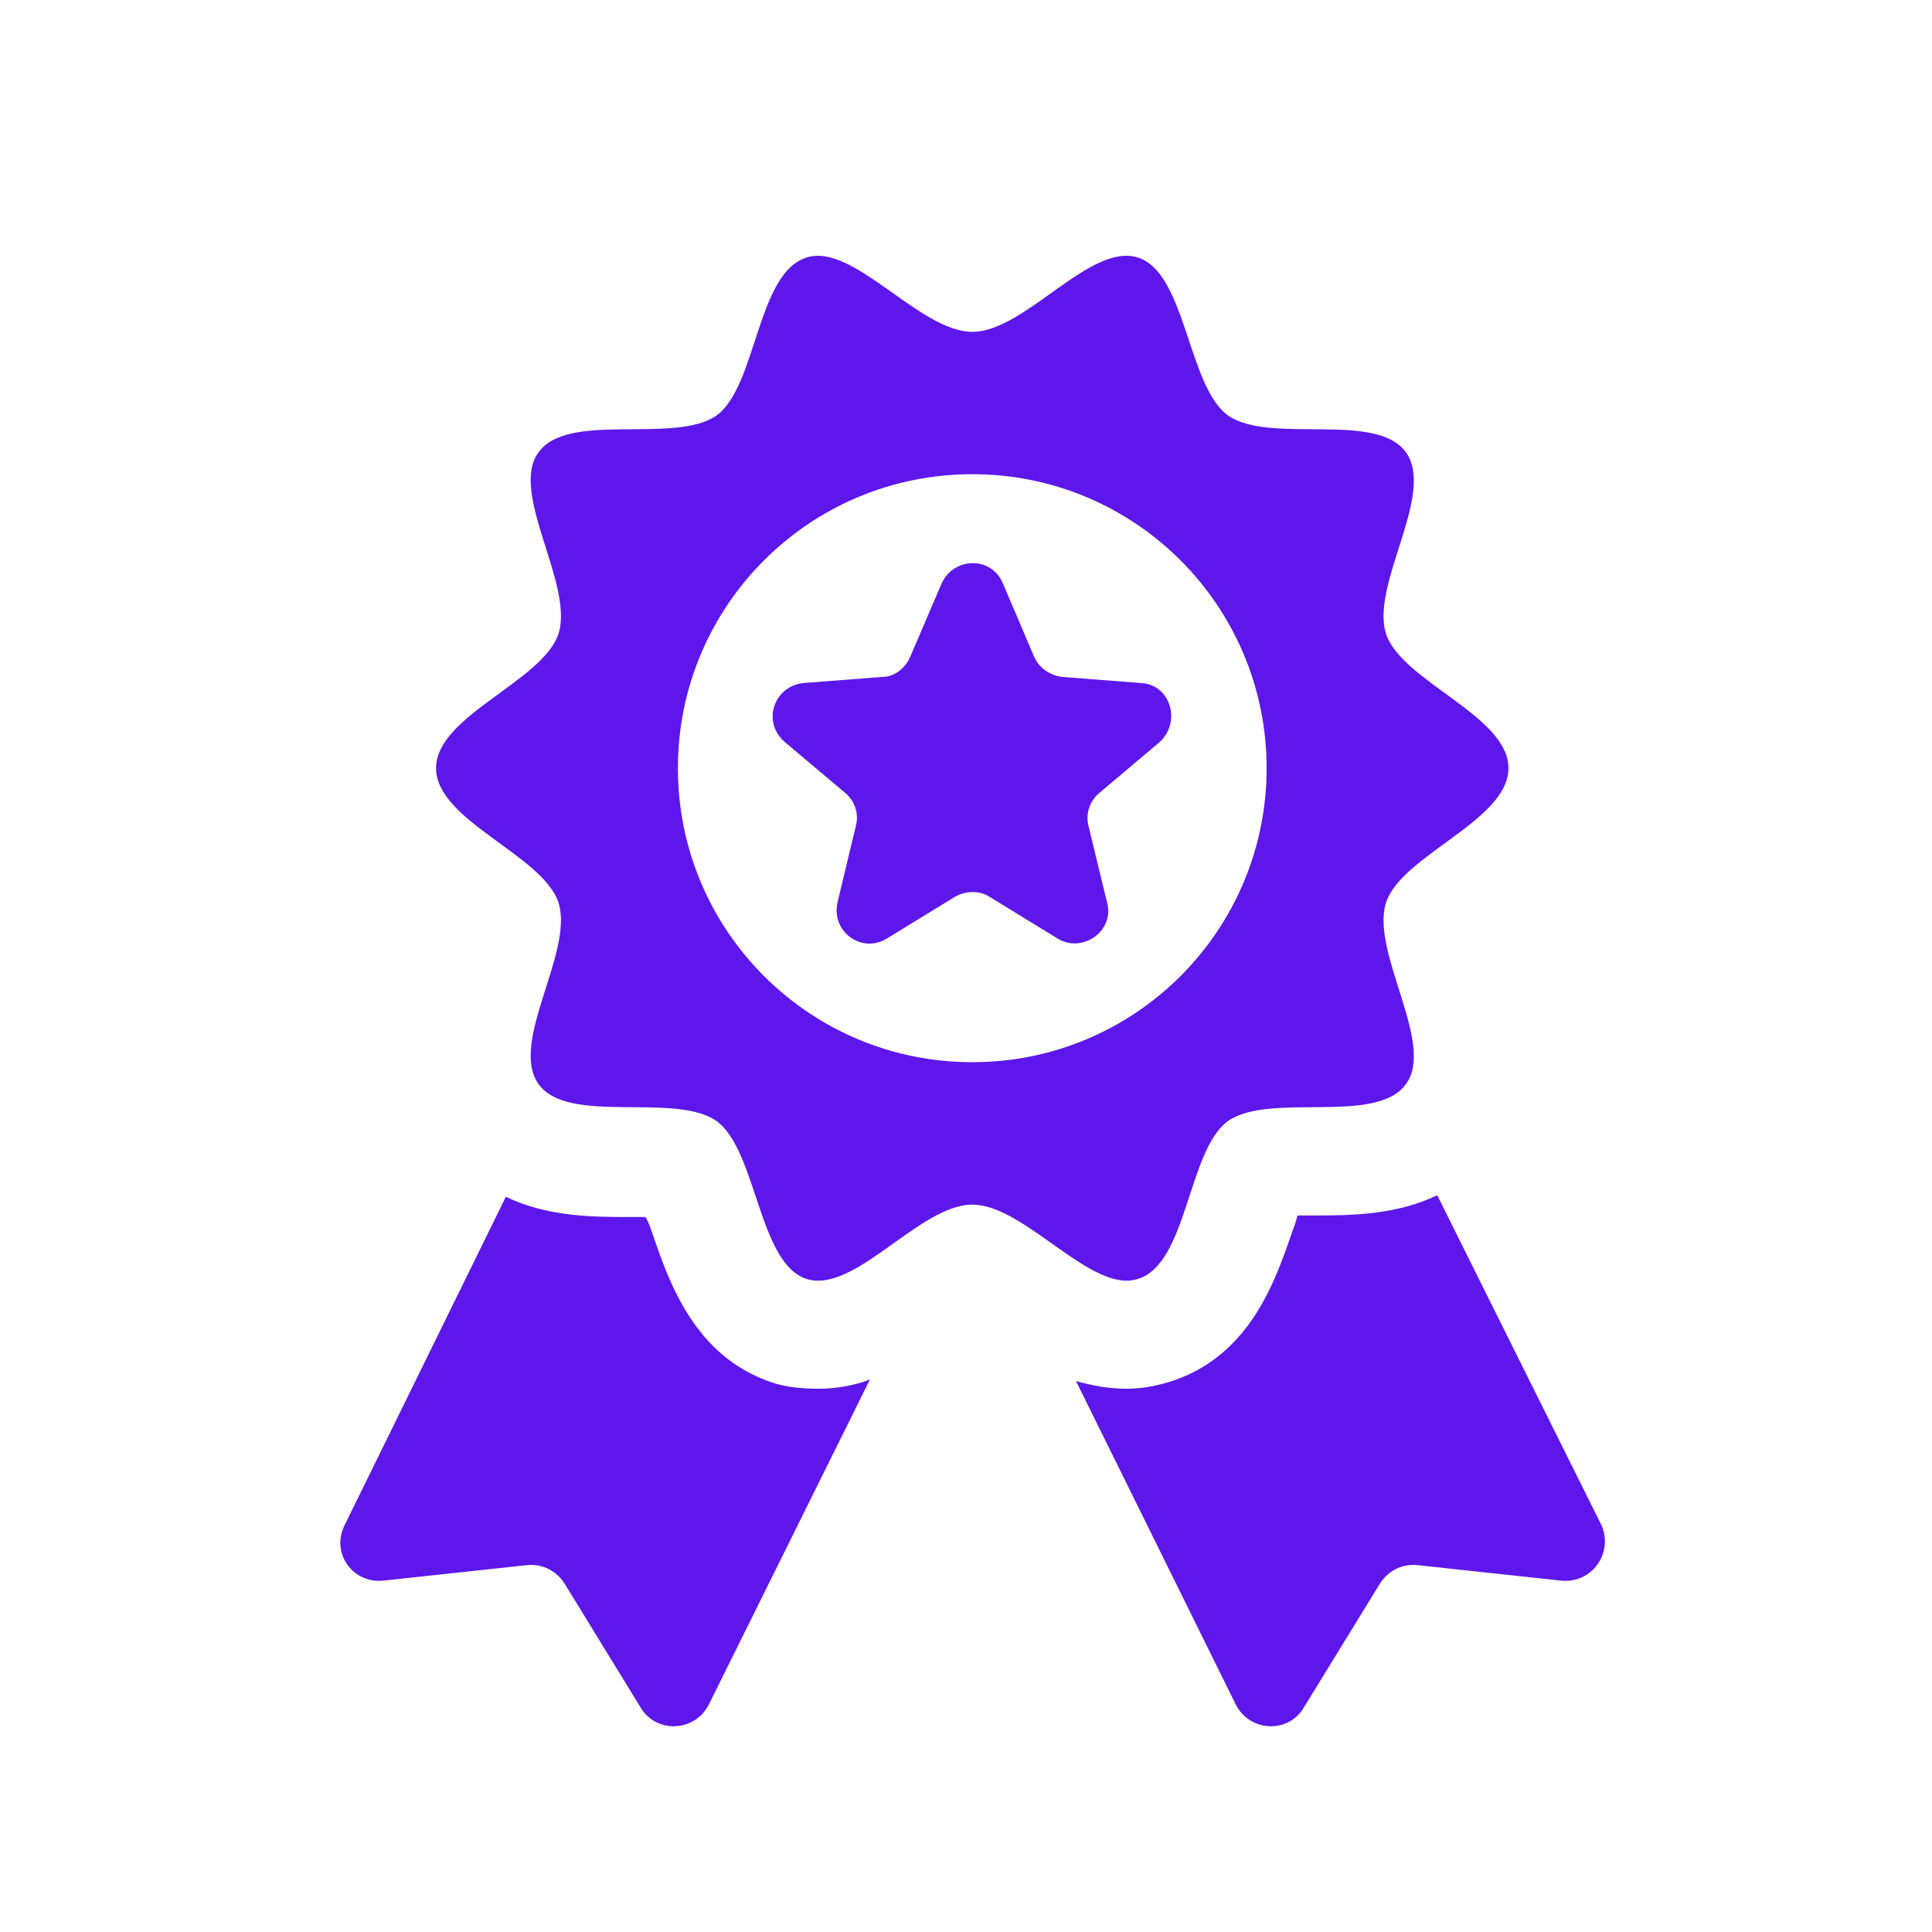
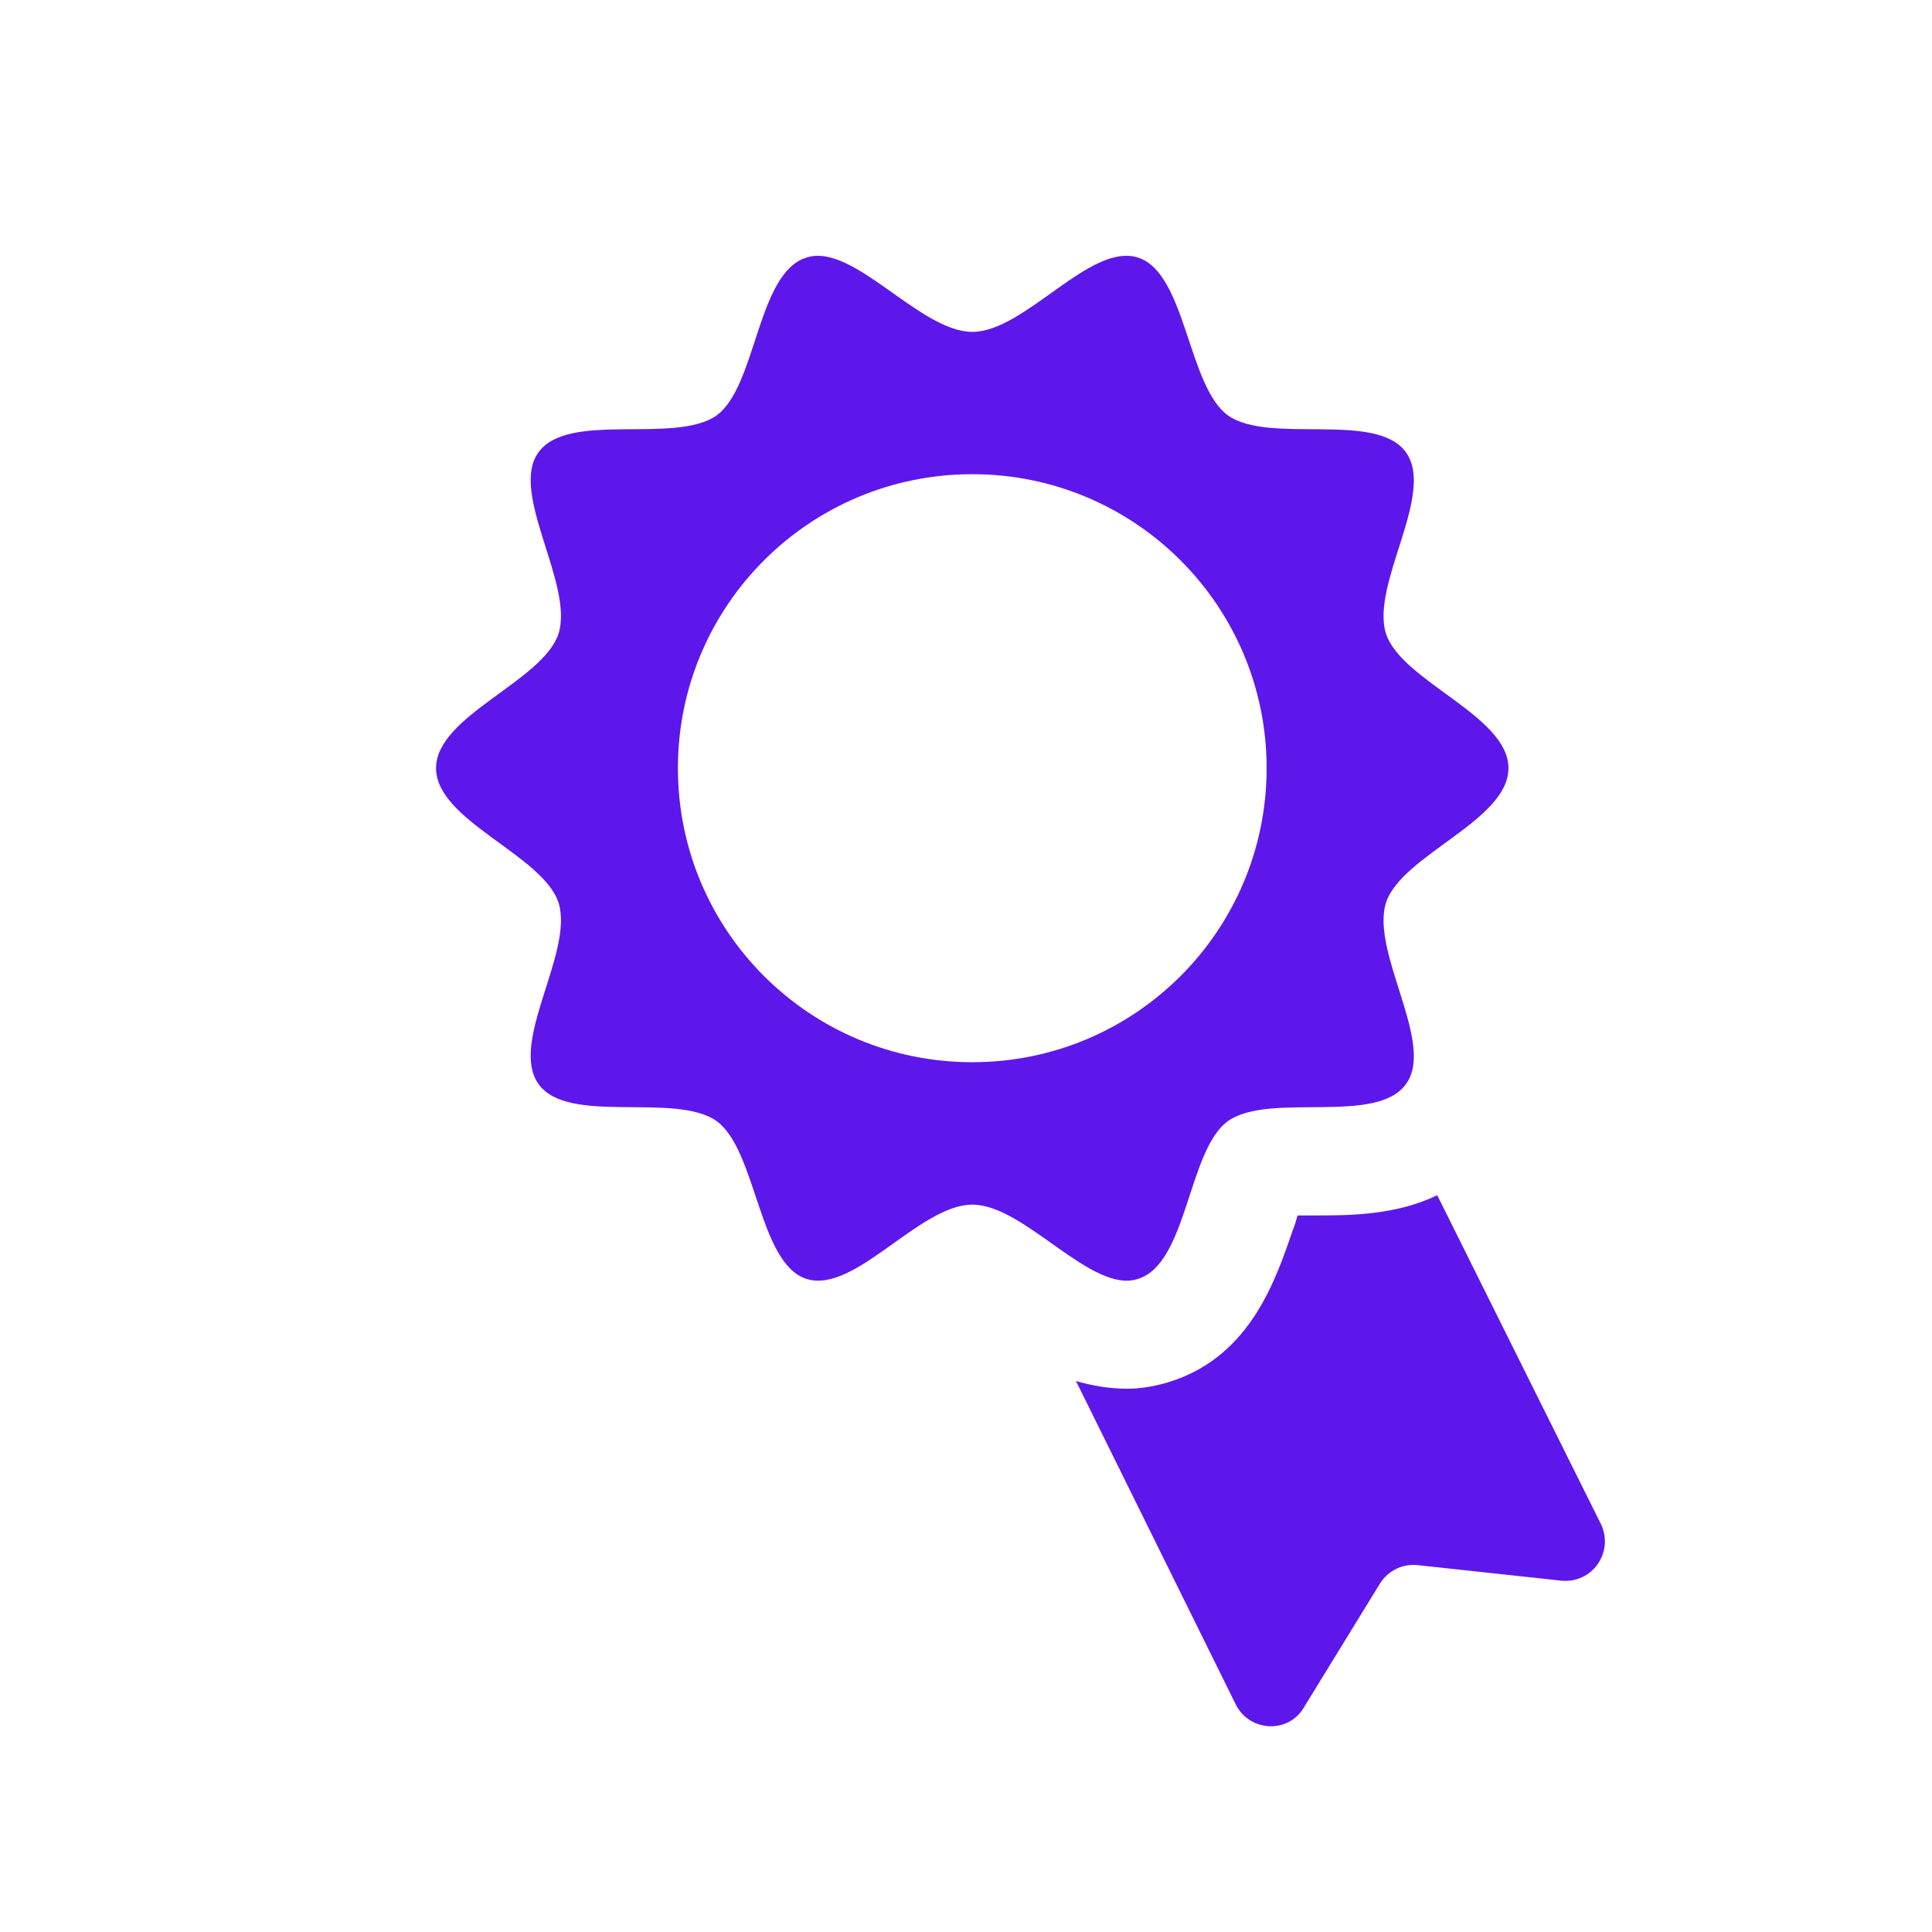
<svg xmlns="http://www.w3.org/2000/svg" contentScriptType="text/ecmascript" width="150" zoomAndPan="magnify" contentStyleType="text/css" viewBox="0 0 150 150" height="150" preserveAspectRatio="xMidYMid meet" version="1.0">
  <defs>
    <clipPath id="clip-0">
      <path d="M 83 92.512 L 124.617 92.512 L 124.617 134.031 L 83 134.031 Z M 83 92.512 " clip-rule="nonzero" />
    </clipPath>
  </defs>
  <rect x="-15" width="180" fill="rgb(100%, 100%, 100%)" y="-15" height="180" fill-opacity="1" />
  <rect x="-15" width="180" fill="rgb(100%, 100%, 100%)" y="-15" height="180" fill-opacity="1" />
  <rect x="-15" width="180" fill="rgb(100%, 100%, 100%)" y="-15" height="180" fill-opacity="1" />
-   <path fill="rgb(36.859%, 9.019%, 92.159%)" d="M 59.961 107.344 C 53.832 105.297 51.902 99.406 50.582 95.566 C 50.461 95.211 50.34 94.844 50.105 94.488 C 49.617 94.488 49.262 94.488 48.898 94.488 C 46.125 94.488 42.523 94.488 39.273 92.918 L 26.762 118.402 C 25.676 120.562 27.359 122.965 29.766 122.719 L 40.961 121.512 C 42.156 121.402 43.242 122 43.844 122.965 L 49.738 132.57 C 50.949 134.609 53.953 134.488 55.039 132.328 L 67.543 107.102 C 66.344 107.574 64.895 107.82 63.574 107.82 C 62.254 107.82 61.047 107.699 59.961 107.344 " fill-opacity="1" fill-rule="nonzero" />
  <g clip-path="url(#clip-0)">
    <path fill="rgb(36.859%, 9.019%, 92.159%)" d="M 124.332 118.402 L 111.586 92.797 C 108.336 94.367 104.723 94.367 102.074 94.367 C 101.707 94.367 101.23 94.367 100.742 94.367 C 100.633 94.723 100.512 95.211 100.391 95.453 C 99.07 99.293 97.141 105.184 91 107.223 C 89.926 107.574 88.715 107.82 87.52 107.82 C 86.078 107.82 84.746 107.574 83.539 107.223 L 95.941 132.328 C 97.02 134.488 100.035 134.609 101.23 132.57 L 107.129 122.965 C 107.727 122 108.812 121.402 110.012 121.512 L 121.195 122.719 C 123.613 122.965 125.285 120.562 124.332 118.402 " fill-opacity="1" fill-rule="nonzero" />
  </g>
  <path fill="rgb(36.859%, 9.019%, 92.159%)" d="M 52.633 59.641 C 52.633 47.031 62.855 36.816 75.492 36.816 C 88.117 36.816 98.34 47.031 98.34 59.641 C 98.34 72.262 88.117 82.469 75.492 82.469 C 62.855 82.469 52.633 72.262 52.633 59.641 Z M 88.359 99.293 C 92.207 98.09 92.207 89.32 95.336 87.039 C 98.582 84.758 106.887 87.395 109.168 84.152 C 111.453 81.027 106.406 73.945 107.605 70.094 C 108.812 66.371 117.117 63.727 117.117 59.641 C 117.117 55.555 108.812 52.91 107.605 49.191 C 106.406 45.348 111.453 38.375 109.168 35.133 C 106.887 31.887 98.582 34.535 95.336 32.254 C 92.207 29.973 92.086 21.195 88.359 20 C 84.637 18.793 79.582 25.766 75.492 25.766 C 71.391 25.766 66.223 18.793 62.609 20 C 58.762 21.195 58.762 29.973 55.637 32.254 C 52.391 34.535 44.086 31.887 41.801 35.133 C 39.52 38.254 44.562 45.348 43.367 49.191 C 42.156 52.91 33.855 55.555 33.855 59.641 C 33.855 63.727 42.156 66.371 43.367 70.094 C 44.562 73.945 39.52 80.906 41.801 84.152 C 44.086 87.395 52.391 84.758 55.637 87.039 C 58.762 89.32 58.887 98.09 62.609 99.293 C 66.344 100.492 71.391 93.527 75.492 93.527 C 79.582 93.527 84.746 100.492 88.359 99.293 " fill-opacity="1" fill-rule="nonzero" />
-   <path fill="rgb(36.859%, 9.019%, 92.159%)" d="M 88.594 53.031 L 82.465 52.555 C 81.5 52.434 80.656 51.836 80.293 50.996 L 77.887 45.348 C 77.043 43.18 74.039 43.18 73.086 45.348 L 70.668 50.996 C 70.312 51.836 69.473 52.555 68.508 52.555 L 62.375 53.031 C 60.082 53.277 59.129 56.043 60.926 57.605 L 65.625 61.566 C 66.344 62.164 66.699 63.129 66.457 64.09 L 65.016 70.094 C 64.539 72.383 66.945 74.066 68.871 72.859 L 74.16 69.617 C 75.004 69.141 76.09 69.141 76.809 69.617 L 82.098 72.859 C 84.027 74.066 86.555 72.262 85.957 70.094 L 84.504 64.09 C 84.27 63.129 84.637 62.164 85.348 61.566 L 90.047 57.605 C 91.73 56.043 90.887 53.152 88.594 53.031 " fill-opacity="1" fill-rule="nonzero" />
</svg>